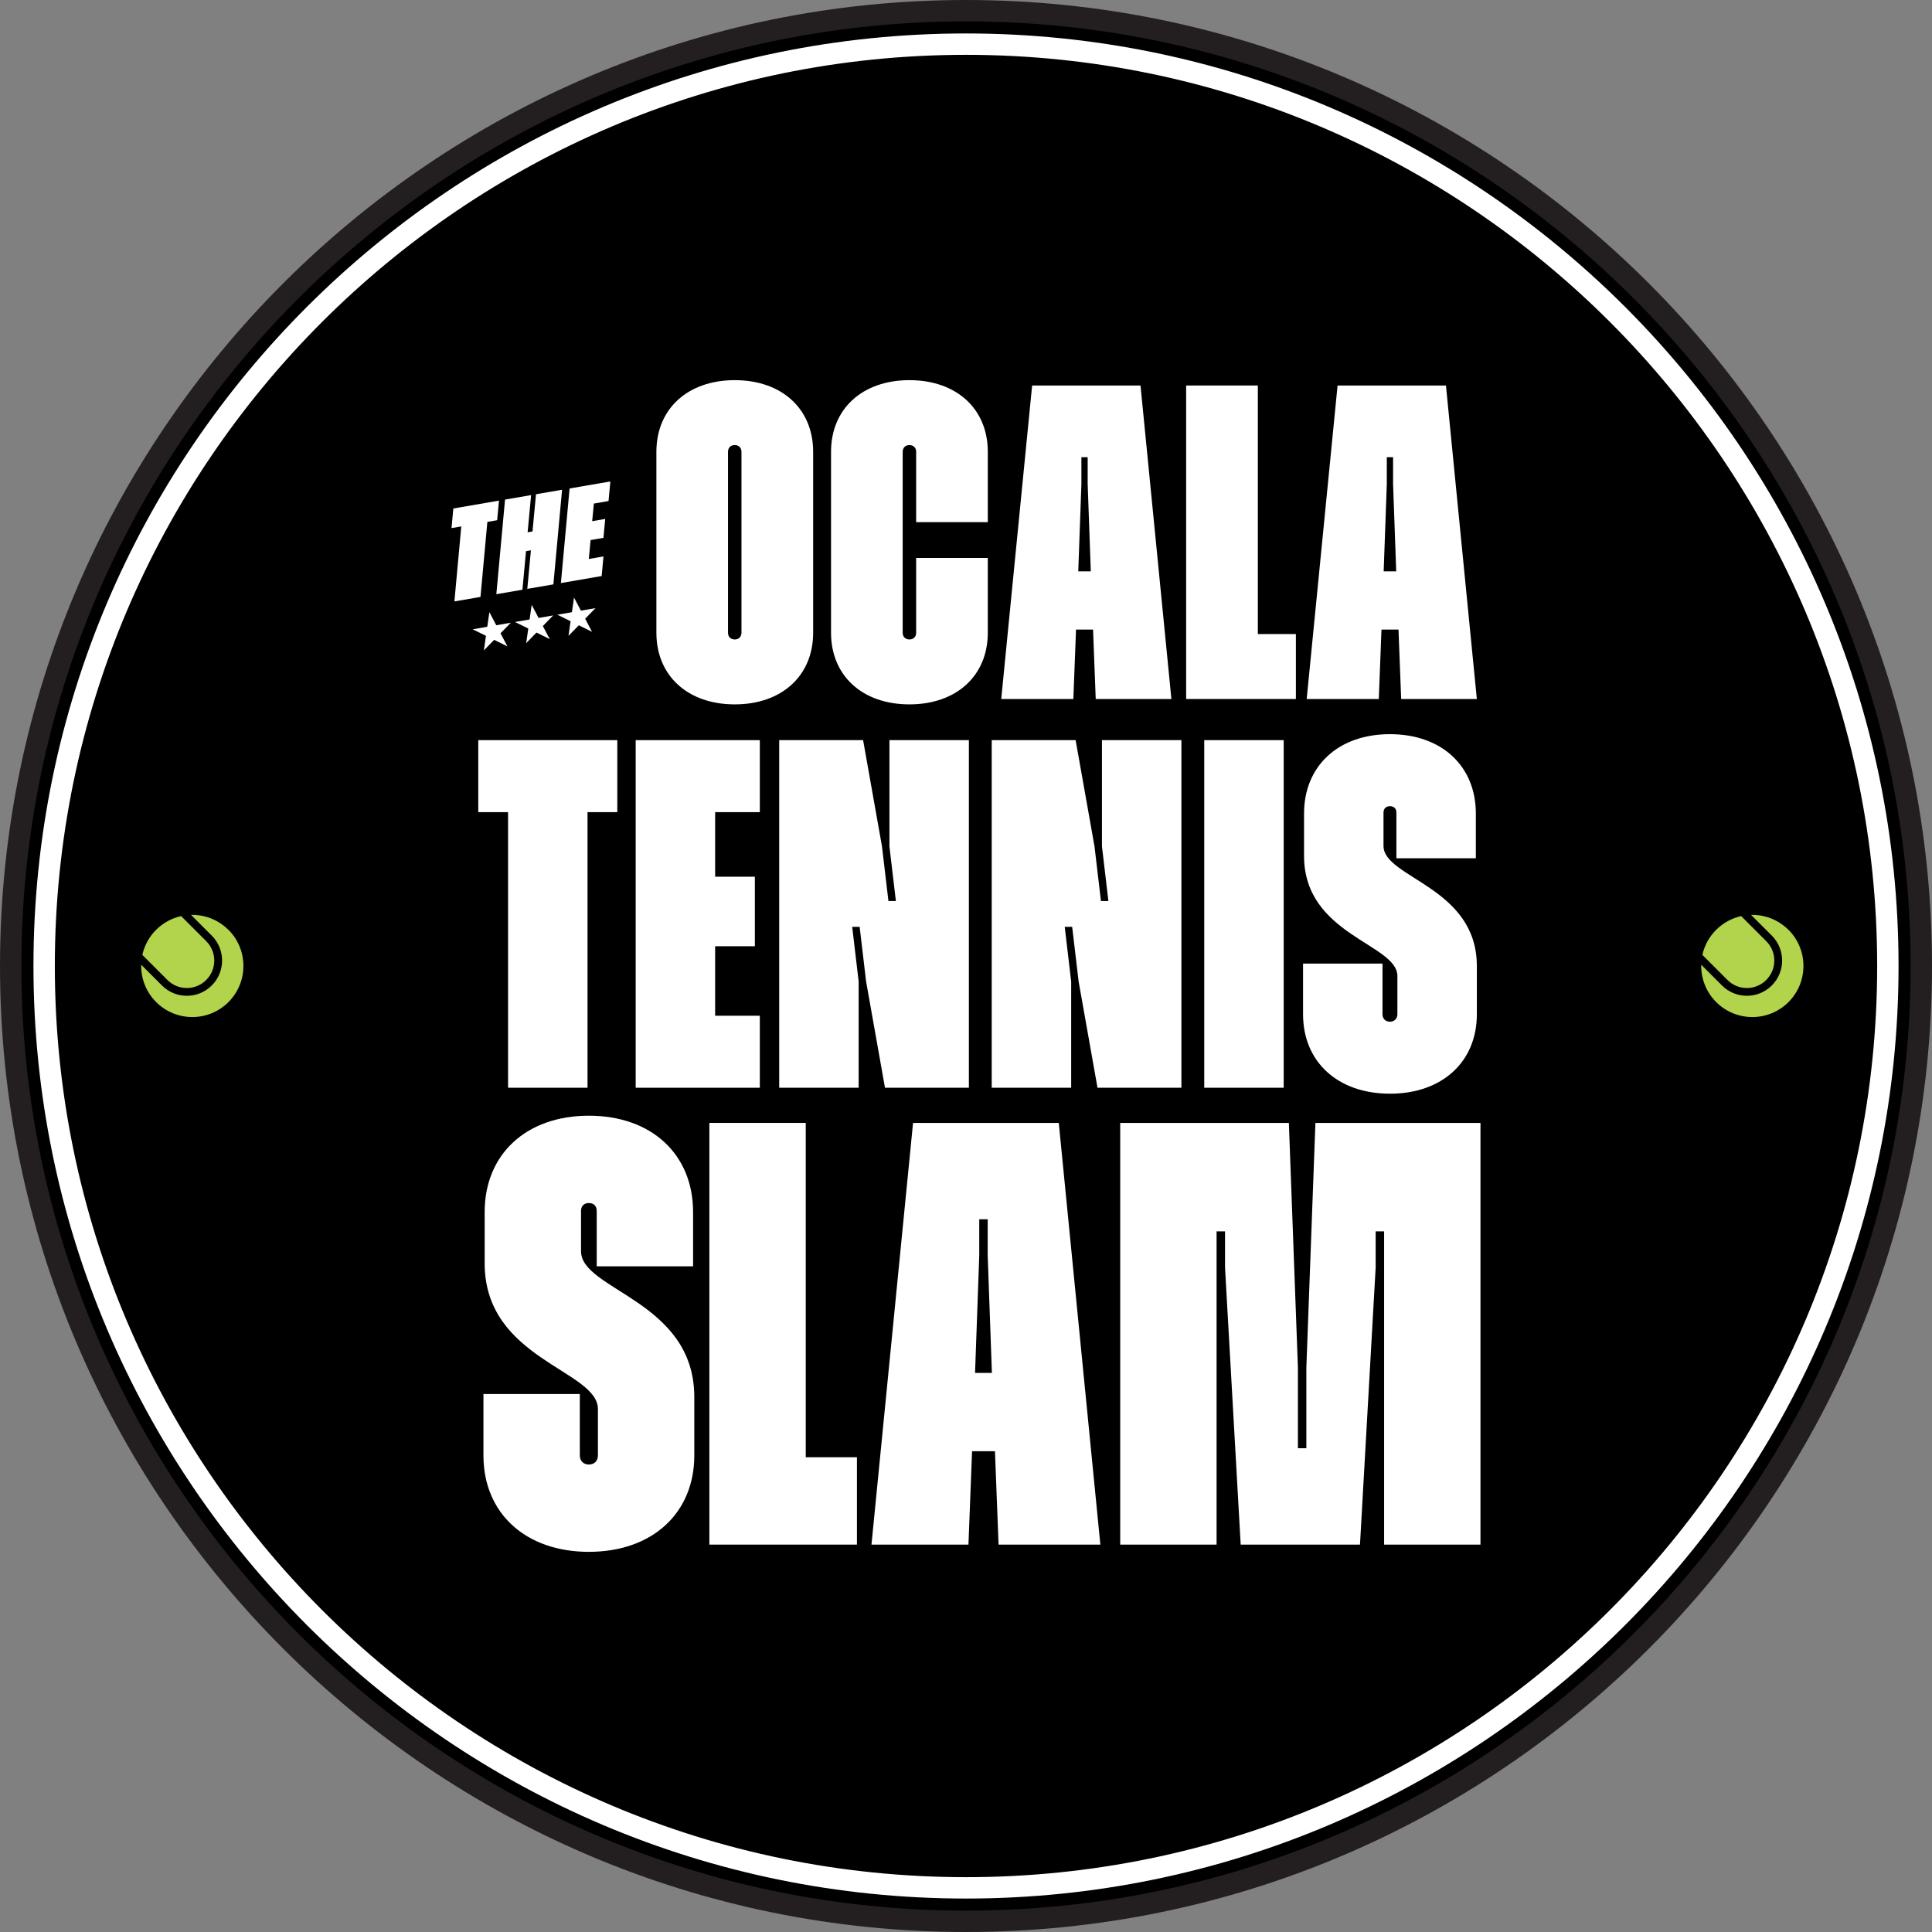
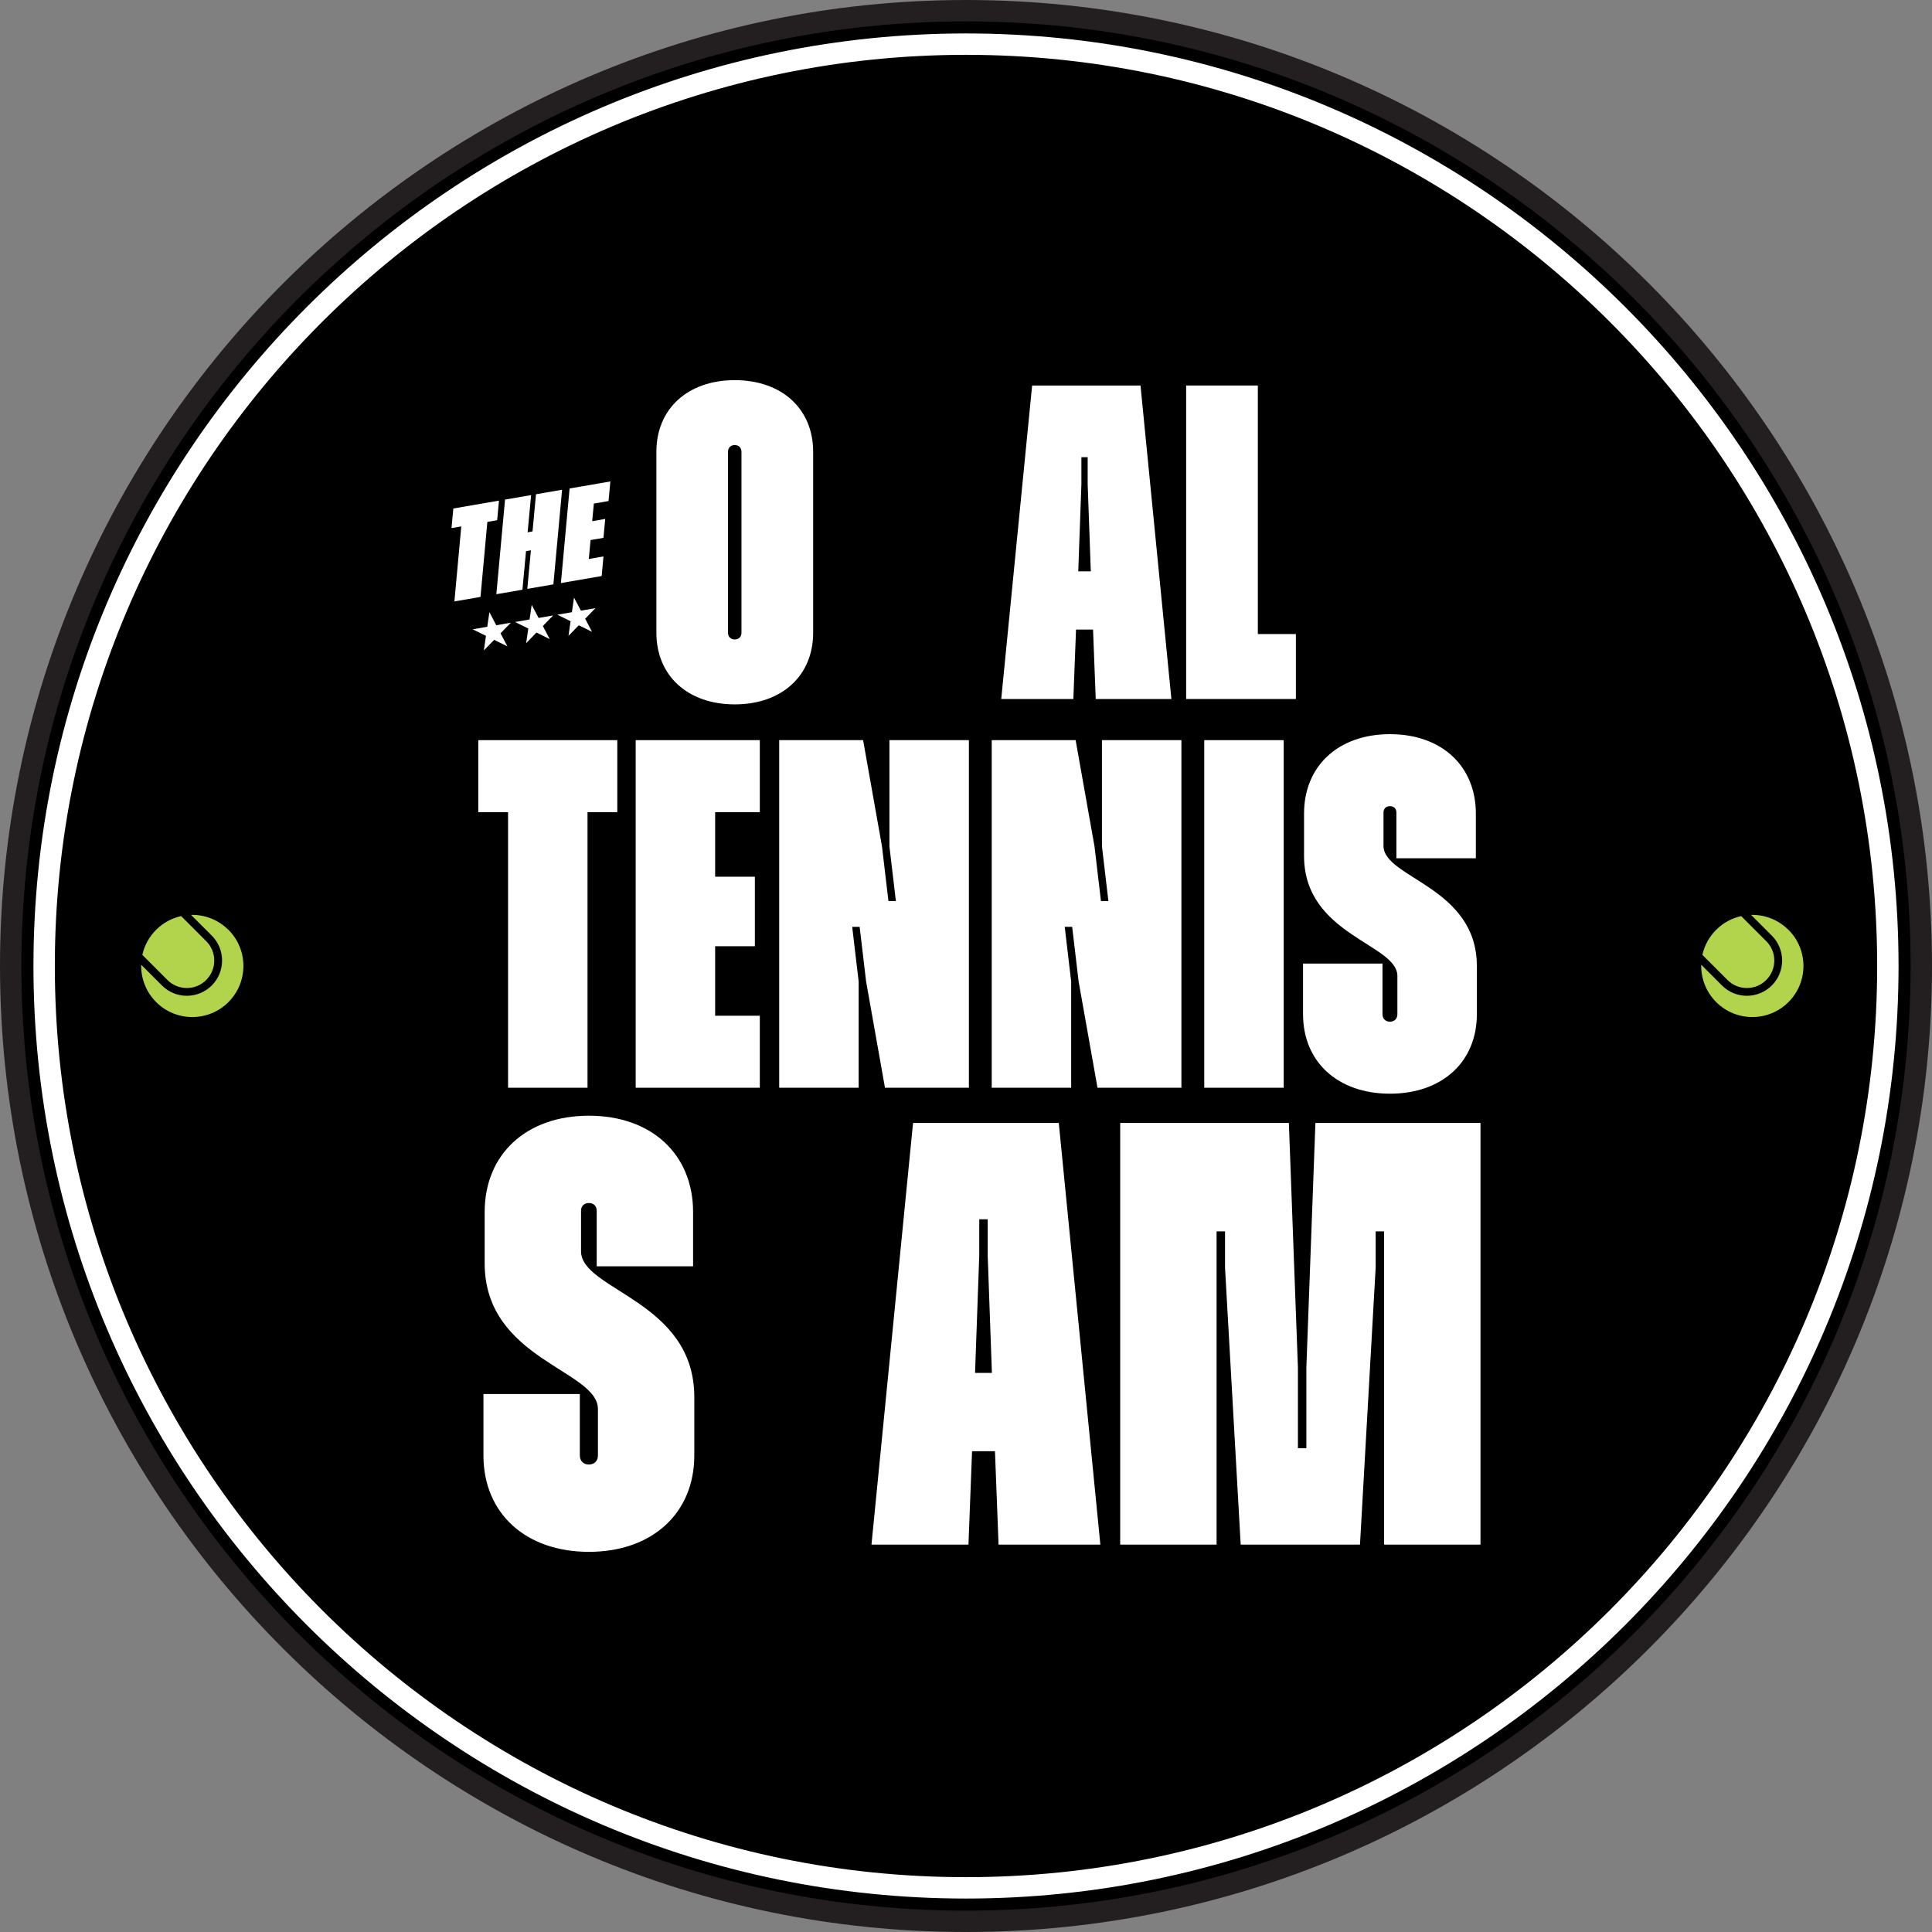
<svg xmlns="http://www.w3.org/2000/svg" id="Layer_2" data-name="Layer 2" viewBox="0 0 542.26 542.26">
  <rect x="0" y="0" width="542.26" height="542.26" fill="#808080" stroke="none" />
  <defs>
    <style>      .cls-1 {        fill: #b2d34c;      }      .cls-1, .cls-2, .cls-3 {        stroke-width: 0px;      }      .cls-2, .cls-4, .cls-5 {        fill: #000;      }      .cls-4 {        stroke: #231f20;      }      .cls-4, .cls-5 {        stroke-miterlimit: 10;        stroke-width: 6px;      }      .cls-5 {        stroke: #fff;      }      .cls-3 {        fill: #fff;      }    </style>
  </defs>
  <g id="Layer_1-2" data-name="Layer 1">
    <g>
      <path class="cls-4" d="M271.13,3C123.28,3,3,123.29,3,271.13s120.28,268.13,268.13,268.13,268.13-120.28,268.13-268.13S418.97,3,271.13,3Z" />
      <path class="cls-5" d="M271.13,12.39C128.46,12.39,12.39,128.46,12.39,271.13s116.07,258.74,258.74,258.74,258.74-116.07,258.74-258.74S413.8,12.39,271.13,12.39Z" />
      <g>
        <polygon class="cls-3" points="137.36 171.82 139.29 175.49 143.38 174.78 140.48 177.75 142.42 181.42 138.7 179.59 135.8 182.56 136.4 178.46 132.67 176.63 136.76 175.92 137.36 171.82" />
        <g>
          <path class="cls-3" d="M184.23,177.59v-50.78c0-12.07,8.8-20.11,22-20.11s22,8.04,22,20.11v50.78c0,12.07-8.8,20.11-22,20.11s-22-8.04-22-20.11ZM208.11,177.59v-50.78c0-1.13-.75-1.89-1.89-1.89s-1.89.75-1.89,1.89v50.78c0,1.13.75,1.89,1.89,1.89s1.89-.75,1.89-1.89Z" />
-           <path class="cls-3" d="M233.25,177.59v-50.78c0-12.07,8.8-20.11,22-20.11s22,8.04,22,20.11v19.74h-20.11v-19.74c0-1.13-.75-1.89-1.89-1.89s-1.89.75-1.89,1.89v50.78c0,1.13.75,1.89,1.89,1.89s1.89-.75,1.89-1.89v-20.99h20.11v20.99c0,12.07-8.8,20.11-22,20.11s-22-8.04-22-20.11Z" />
          <path class="cls-3" d="M289.69,108.2h30.42l8.67,87.99h-21.24l-.75-19.48h-4.78l-.75,19.48h-20.24l8.67-87.99ZM302.64,160.37h3.52l-.88-24.51v-7.54h-1.76v7.54l-.88,24.51Z" />
          <path class="cls-3" d="M332.93,108.2h20.11v69.76h10.68v18.23h-30.8v-87.99Z" />
-           <path class="cls-3" d="M375.42,108.2h30.42l8.67,87.99h-21.24l-.75-19.48h-4.78l-.75,19.48h-20.24l8.67-87.99ZM388.36,160.37h3.52l-.88-24.51v-7.54h-1.76v7.54l-.88,24.51Z" />
        </g>
        <g>
          <path class="cls-3" d="M142.6,227.95h-8.36v-20.21h39.02v20.21h-8.36v77.35h-22.3v-77.35Z" />
          <path class="cls-3" d="M178.42,207.74h34.84v20.21h-12.54v18.12h11.15v19.51h-11.15v19.51h12.54v20.21h-34.84v-97.56Z" />
          <path class="cls-3" d="M218.7,207.74h23.55l5.3,29.83,1.81,15.33h2.09l-1.81-15.33v-29.83h22.3v97.56h-23.55l-5.3-29.83-1.81-15.33h-2.09l1.81,15.33v29.83h-22.3v-97.56Z" />
          <path class="cls-3" d="M278.35,207.74h23.55l5.3,29.83,1.81,15.33h2.09l-1.81-15.33v-29.83h22.3v97.56h-23.55l-5.3-29.83-1.81-15.33h-2.09l1.81,15.33v29.83h-22.3v-97.56Z" />
          <path class="cls-3" d="M338,207.74h22.3v97.56h-22.3v-97.56Z" />
          <path class="cls-3" d="M365.73,284.67v-14.22h22.3v14.22c0,1.25.84,2.09,2.09,2.09s2.09-.84,2.09-2.09v-10.73c0-9.06-26.2-11.43-26.2-33.73v-11.85c0-13.38,9.62-22.3,24.11-22.3s24.11,8.92,24.11,22.3v12.54h-22.3v-12.82c0-1.12-.7-1.81-1.81-1.81s-1.81.7-1.81,1.81v9.34c0,9.06,26.2,11.43,26.2,33.73v13.52c0,13.38-9.76,22.3-24.39,22.3s-24.39-8.92-24.39-22.3Z" />
        </g>
        <g>
          <path class="cls-3" d="M135.69,408.51v-17.25h27.05v17.25c0,1.52,1.01,2.54,2.54,2.54s2.54-1.01,2.54-2.54v-13.02c0-10.99-31.79-13.86-31.79-40.92v-14.37c0-16.23,11.67-27.05,29.25-27.05s29.25,10.82,29.25,27.05v15.22h-27.05v-15.56c0-1.35-.84-2.2-2.2-2.2s-2.2.85-2.2,2.2v11.33c0,10.99,31.79,13.86,31.79,40.92v16.4c0,16.23-11.84,27.05-29.59,27.05s-29.59-10.82-29.59-27.05Z" />
-           <path class="cls-3" d="M199.1,315.17h27.05v93.84h14.37v24.52h-41.42v-118.36Z" />
          <path class="cls-3" d="M256.25,315.17h40.92l11.67,118.36h-28.57l-1.01-26.21h-6.43l-1.01,26.21h-27.22l11.67-118.36ZM273.67,385.34h4.73l-1.18-32.97v-10.15h-2.37v10.15l-1.18,32.97Z" />
          <path class="cls-3" d="M314.41,315.17h47.34l2.54,68.65v22.66h2.37v-22.66l2.54-68.65h46.33v118.36h-27.05v-87.92h-2.37v10.15l-4.4,77.78h-33.48l-4.4-77.78v-10.15h-2.37v87.92h-27.05v-118.36Z" />
        </g>
        <g>
          <path class="cls-3" d="M129.48,147.75l-2.75.47.51-5.5,12.81-2.21-.51,5.5-2.75.47-1.93,21.06-7.32,1.26,1.93-21.06Z" />
          <path class="cls-3" d="M141.75,140.22l7.32-1.26-.98,10.44,1.37-.24.98-10.44,7.32-1.26-2.44,26.56-7.32,1.26,1.01-10.82-1.37.24-1.01,10.82-7.32,1.26,2.44-26.56Z" />
          <path class="cls-3" d="M159.87,137.1l11.44-1.97-.51,5.5-4.12.71-.47,4.94,3.66-.63-.5,5.31-3.61.62-.5,5.31,4.12-.71-.51,5.5-11.44,1.97,2.44-26.56Z" />
        </g>
        <polygon class="cls-3" points="149.23 169.77 151.17 173.44 155.26 172.73 152.36 175.71 154.3 179.38 150.57 177.54 147.68 180.52 148.28 176.41 144.55 174.58 148.64 173.87 149.23 169.77" />
        <polygon class="cls-3" points="161.11 167.72 163.05 171.39 167.13 170.69 164.24 173.66 166.17 177.33 162.45 175.5 159.56 178.47 160.15 174.36 156.43 172.53 160.52 171.83 161.11 167.72" />
      </g>
    </g>
    <g>
      <circle class="cls-2" cx="491.82" cy="271.13" r="16.23" />
      <g>
        <path class="cls-1" d="M501.96,260.98c-2.89-2.89-6.7-4.29-10.49-4.2l5.85,5.84c3.84,3.87,3.83,10.12-.02,13.97-3.86,3.86-10.11,3.87-13.97.02h0s-5.84-5.84-5.84-5.84c-.09,3.78,1.31,7.6,4.2,10.49,5.6,5.6,14.69,5.6,20.29,0,5.6-5.6,5.6-14.69,0-20.29h0Z" />
        <path class="cls-1" d="M484.87,275.07c1.45,1.45,3.38,2.24,5.44,2.24,2.05,0,3.98-.8,5.43-2.26,1.45-1.45,2.25-3.38,2.26-5.43,0-2.05-.79-3.98-2.24-5.44l-.08-.08-6.98-6.98c-2.58.57-5.02,1.86-7.03,3.86-2,2-3.29,4.45-3.86,7.03l6.98,6.98.08.08Z" />
      </g>
    </g>
    <g>
      <circle class="cls-2" cx="53.95" cy="271.13" r="16.23" />
      <g>
        <path class="cls-1" d="M64.1,260.98c-2.89-2.89-6.7-4.29-10.49-4.2l5.85,5.84c3.84,3.87,3.83,10.12-.02,13.97-3.86,3.86-10.11,3.87-13.97.02h0s-5.84-5.84-5.84-5.84c-.09,3.78,1.31,7.6,4.2,10.49,5.6,5.6,14.69,5.6,20.29,0,5.6-5.6,5.6-14.69,0-20.29h0Z" />
        <path class="cls-1" d="M47.01,275.07c1.45,1.45,3.38,2.24,5.44,2.24,2.05,0,3.98-.8,5.43-2.26,1.45-1.45,2.25-3.38,2.26-5.43,0-2.05-.79-3.98-2.24-5.44l-.08-.08-6.98-6.98c-2.58.57-5.02,1.86-7.03,3.86-2,2-3.29,4.45-3.86,7.03l6.98,6.98.08.08Z" />
      </g>
    </g>
  </g>
</svg>